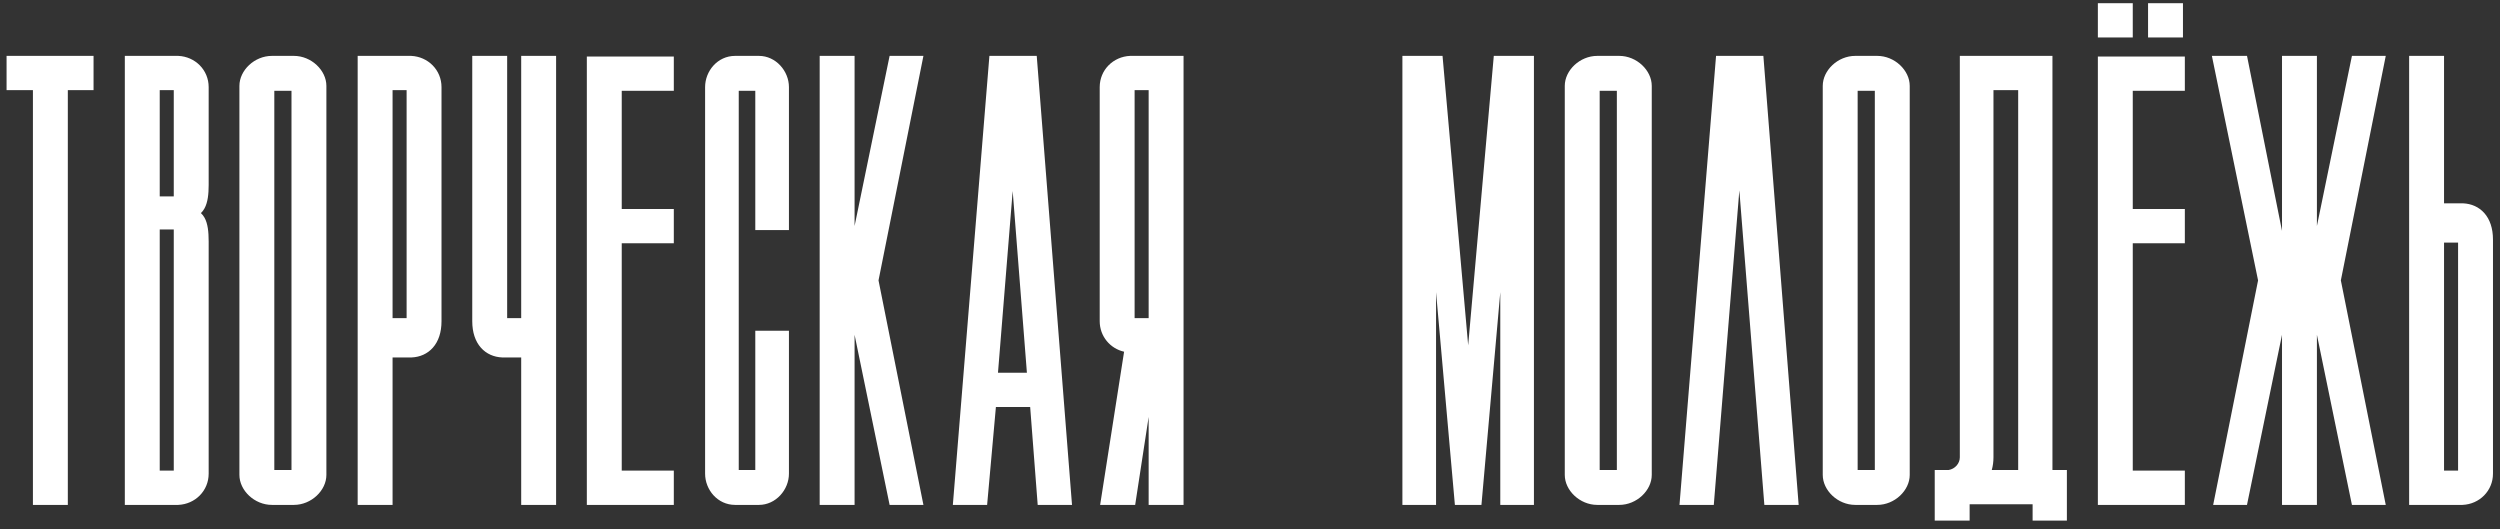
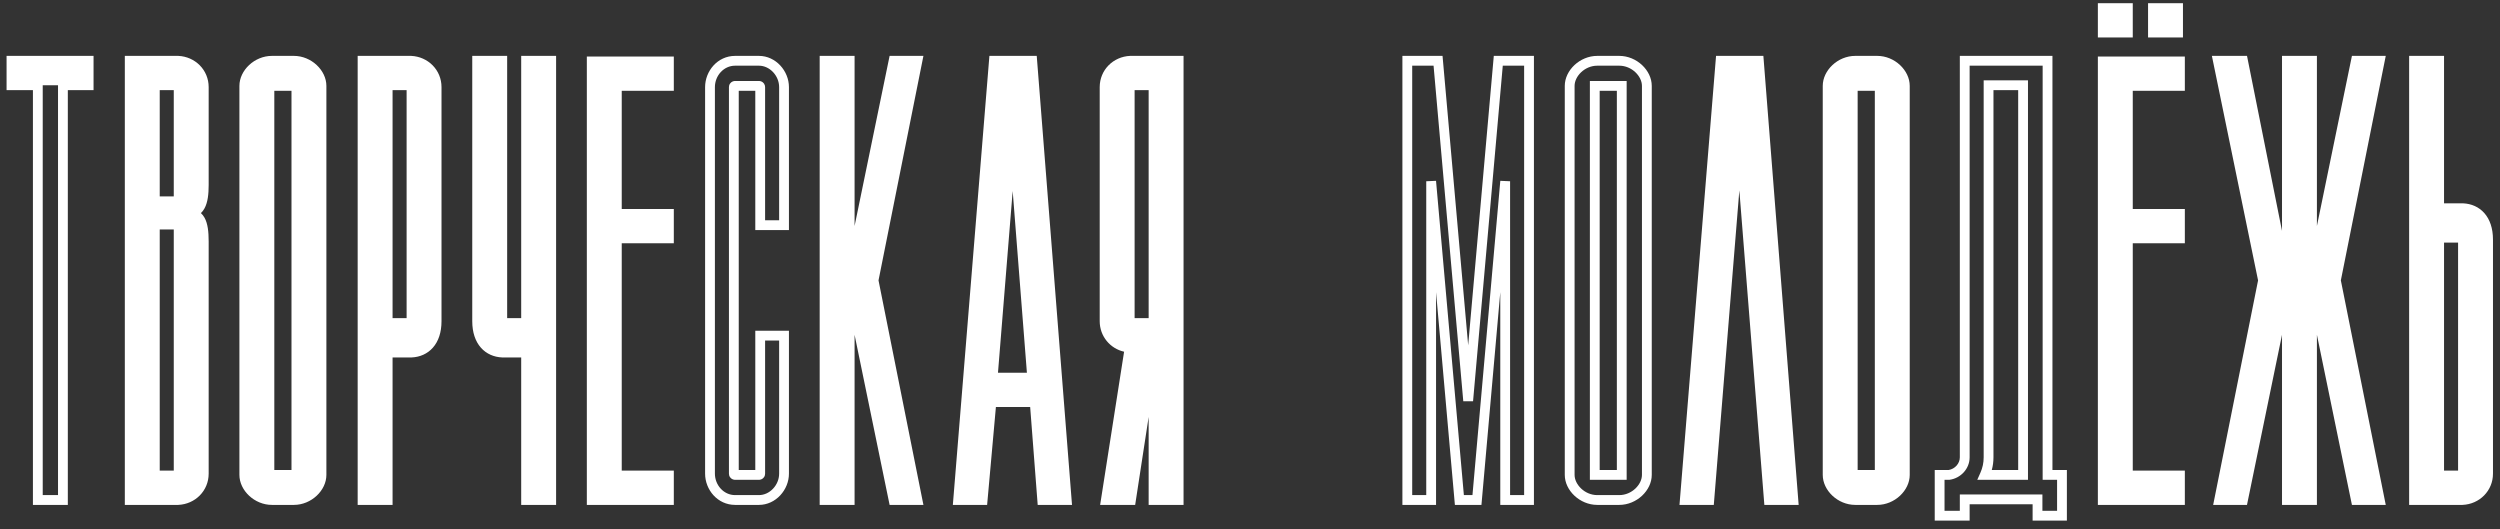
<svg xmlns="http://www.w3.org/2000/svg" width="255" height="54" viewBox="0 0 255 54" fill="none">
  <rect x="0" y="0" width="255" height="54" fill="#333333" stroke="none" />
-   <path d="M3.858 8.696V51H6.418V8.696H9.042V6.2H1.17V8.696H3.858Z" fill="white" />
+   <path d="M3.858 8.696V51V8.696H9.042V6.2H1.17V8.696H3.858Z" fill="white" />
  <path d="M20.784 18.872V8.888C20.784 7.416 19.632 6.264 18.16 6.2H13.232V51H18.16C19.632 50.936 20.784 49.784 20.784 48.312V24.632C20.784 22.648 20.4 21.752 19.056 21.752C20.4 21.752 20.784 20.728 20.784 18.872ZM15.792 8.696H18.096C18.16 8.696 18.224 8.76 18.224 8.888V20.344C18.224 20.472 18.16 20.536 18.096 20.536H15.792V8.696ZM18.224 48.312C18.224 48.44 18.16 48.504 18.096 48.504H15.792V22.904H18.096C18.16 22.904 18.224 22.968 18.224 23.096V48.312Z" fill="white" />
  <path d="M29.976 6.2H27.736C26.2 6.2 24.92 7.48 24.92 8.76V48.44C24.92 49.72 26.2 51 27.736 51H29.976C31.512 51 32.792 49.72 32.792 48.44V8.76C32.792 7.48 31.512 6.2 29.976 6.2ZM30.232 48.44H29.976H27.736H27.48V8.76H27.736H29.976H30.232V48.44Z" fill="white" />
  <path d="M39.542 51H36.982V6.2H41.91C43.382 6.264 44.534 7.416 44.534 8.888V32.76C44.534 34.872 43.382 35.896 41.974 35.96H39.542V51ZM39.542 32.952H41.846C41.91 32.952 41.974 32.888 41.974 32.76V8.888C41.974 8.76 41.91 8.696 41.846 8.696H39.542V32.952Z" fill="white" />
  <path d="M53.662 6.2V32.952H51.358C51.294 32.952 51.23 32.888 51.23 32.76V6.2H48.67V32.76C48.67 34.872 49.822 35.896 51.23 35.96H53.662V51H56.222V6.2H53.662Z" fill="white" />
  <path d="M68.229 8.76V6.264H60.357V51H68.229V48.504H62.917V24.312H68.229V21.816H62.917V8.76H68.229Z" fill="white" />
-   <path d="M79.972 48.312V34.232H77.54V48.312C77.54 48.44 77.412 48.44 77.412 48.44H74.98C74.98 48.44 74.852 48.44 74.852 48.312V8.888C74.852 8.76 74.98 8.76 74.98 8.76H77.412C77.412 8.76 77.54 8.76 77.54 8.888V22.968H79.972V8.888C79.972 7.48 78.82 6.2 77.412 6.2H74.98C73.508 6.2 72.42 7.48 72.42 8.888V48.312C72.42 49.72 73.508 51 74.98 51H77.412C78.82 51 79.972 49.72 79.972 48.312Z" fill="white" />
  <path d="M93.579 6.2H91.147L86.667 27.96V6.2H84.107V51H86.667V29.24L91.147 51H93.579L89.099 28.6L93.579 6.2Z" fill="white" />
  <path d="M105.284 6.2L108.804 51H106.308L105.54 41.016H101.124L100.228 51H97.732L101.38 6.2H105.284ZM105.284 38.52L103.3 13.176L101.252 38.52H105.284Z" fill="white" />
  <path d="M117.662 51V35.96L115.358 51H112.798L115.23 35.448C113.822 35.384 112.67 34.232 112.67 32.76V8.888C112.67 7.416 113.822 6.264 115.294 6.2H120.222V51H117.662ZM117.662 32.952V8.696H115.358C115.294 8.696 115.23 8.76 115.23 8.888V32.76C115.23 32.888 115.294 32.952 115.358 32.952H117.662Z" fill="white" />
-   <path d="M152.825 6.2L149.753 40.888L146.681 6.2H143.545V51H145.977V18.488L148.857 51H150.649L153.529 18.488V51H155.961V6.2H152.825Z" fill="white" />
-   <path d="M165.163 6.2H162.923C161.387 6.2 160.107 7.48 160.107 8.76V48.44C160.107 49.72 161.387 51 162.923 51H165.163C166.699 51 167.979 49.72 167.979 48.44V8.76C167.979 7.48 166.699 6.2 165.163 6.2ZM165.419 48.44H165.163H162.923H162.667V8.76H162.923H165.163H165.419V48.44Z" fill="white" />
  <path d="M179.402 6.2H175.498L171.85 51H174.346L177.418 13.176L180.426 51H182.922L179.402 6.2Z" fill="white" />
  <path d="M191.476 6.2H189.236C187.7 6.2 186.42 7.48 186.42 8.76V48.44C186.42 49.72 187.7 51 189.236 51H191.476C193.012 51 194.292 49.72 194.292 48.44V8.76C194.292 7.48 193.012 6.2 191.476 6.2ZM191.732 48.44H191.476H189.236H188.98V8.76H189.236H191.476H191.732V48.44Z" fill="white" />
-   <path d="M200.402 46.648C200.402 47.544 199.698 48.312 198.802 48.44H197.842V52.6H200.402V50.936H207.826V52.6H210.322V48.44H208.85V6.2H200.402V46.648ZM202.45 48.44C202.706 47.864 202.834 47.288 202.834 46.648V8.696H206.354V48.44H202.45Z" fill="white" />
  <path d="M217.042 0.824H214.482V3.32H217.042V0.824ZM222.162 0.824H219.602V3.32H222.162V0.824ZM222.354 8.76V6.264H214.482V51H222.354V48.504H217.042V24.312H222.354V21.816H217.042V8.76H222.354Z" fill="white" />
  <path d="M242.737 6.2H240.305L235.825 27.96V6.2H233.265V28.6L228.785 6.2H226.225L230.833 28.6L226.353 51H228.785L233.265 29.24V51H235.825V29.24L240.305 51H242.737L238.257 28.6L242.737 6.2Z" fill="white" />
  <path d="M248.792 6.2V21.24H251.224C252.632 21.304 253.784 22.328 253.784 24.44V48.312C253.784 49.784 252.632 50.936 251.16 51H246.232V6.2H248.792ZM248.792 24.248V48.504H251.096C251.16 48.504 251.224 48.44 251.224 48.312V24.44C251.224 24.312 251.16 24.248 251.096 24.248H248.792Z" fill="white" />
  <path fill-rule="evenodd" clip-rule="evenodd" d="M213.982 0.324H217.542V3.82H213.982V0.324ZM214.982 1.324V2.82H216.542V1.324H214.982ZM219.102 0.324H222.662V3.82H219.102V0.324ZM220.102 1.324V2.82H221.662V1.324H220.102ZM0.67 5.7H9.542V9.196H6.918V51.5H3.358V9.196H0.67V5.7ZM1.67 6.7V8.196H4.358V50.5H5.918V8.196H8.542V6.7H1.67ZM12.732 5.7H18.171L18.182 5.7C19.909 5.776 21.284 7.136 21.284 8.888V18.872C21.284 19.811 21.192 20.64 20.864 21.246C20.765 21.43 20.642 21.595 20.495 21.736C20.64 21.869 20.761 22.026 20.861 22.204C21.194 22.799 21.284 23.636 21.284 24.632V48.312C21.284 50.064 19.909 51.424 18.182 51.499L18.171 51.5H12.732V5.7ZM19.056 22.252V21.252C19.329 21.252 19.517 21.2 19.651 21.126C19.781 21.053 19.891 20.942 19.985 20.77C20.185 20.4 20.284 19.789 20.284 18.872V8.888C20.284 7.699 19.361 6.758 18.149 6.7H13.732V50.5H18.149C19.361 50.442 20.284 49.501 20.284 48.312V24.632C20.284 23.644 20.183 23.041 19.988 22.692C19.899 22.533 19.794 22.434 19.666 22.368C19.531 22.299 19.339 22.252 19.056 22.252ZM24.42 8.76C24.42 7.174 25.955 5.7 27.736 5.7H29.976C31.757 5.7 33.292 7.174 33.292 8.76V48.44C33.292 50.026 31.757 51.5 29.976 51.5H27.736C25.955 51.5 24.42 50.026 24.42 48.44V8.76ZM27.736 6.7C26.445 6.7 25.42 7.786 25.42 8.76V48.44C25.42 49.414 26.445 50.5 27.736 50.5H29.976C31.267 50.5 32.292 49.414 32.292 48.44V8.76C32.292 7.786 31.267 6.7 29.976 6.7H27.736ZM36.482 5.7H41.921L41.932 5.7C43.659 5.776 45.034 7.136 45.034 8.888V32.76C45.034 33.906 44.721 34.818 44.158 35.458C43.593 36.101 42.819 36.422 41.997 36.459L41.986 36.46H40.042V51.5H36.482V5.7ZM37.482 6.7V50.5H39.042V35.46H41.962C42.544 35.431 43.046 35.209 43.407 34.798C43.772 34.382 44.034 33.726 44.034 32.76V8.888C44.034 7.699 43.111 6.758 41.899 6.7H37.482ZM48.17 5.7H51.73V32.452H53.162V5.7H56.722V51.5H53.162V36.46H51.219L51.207 36.459C50.385 36.422 49.611 36.101 49.046 35.458C48.484 34.818 48.17 33.906 48.17 32.76V5.7ZM49.17 6.7V32.76C49.17 33.726 49.432 34.382 49.797 34.798C50.158 35.209 50.66 35.431 51.242 35.46H54.162V50.5H55.722V6.7H54.162V33.452H51.358C50.894 33.452 50.73 33.021 50.73 32.76V6.7H49.17ZM71.92 8.888C71.92 7.244 73.193 5.7 74.98 5.7H77.412C79.127 5.7 80.472 7.236 80.472 8.888V23.468H77.04V9.26H75.352V47.94H77.04V33.732H80.472V48.312C80.472 49.964 79.127 51.5 77.412 51.5H74.98C73.193 51.5 71.92 49.956 71.92 48.312V8.888ZM74.98 6.7C73.823 6.7 72.92 7.716 72.92 8.888V48.312C72.92 49.484 73.823 50.5 74.98 50.5H77.412C78.513 50.5 79.472 49.476 79.472 48.312V34.732H78.04V48.312C78.04 48.431 78.009 48.554 77.936 48.663C77.865 48.769 77.775 48.834 77.7 48.871C77.626 48.908 77.559 48.924 77.514 48.931C77.491 48.935 77.47 48.937 77.453 48.938C77.445 48.939 77.437 48.939 77.43 48.94L77.42 48.94L77.416 48.94L77.414 48.94L77.413 48.94C77.413 48.94 77.412 48.94 77.412 48.44L77.413 48.94H74.98V48.44C74.98 48.94 74.98 48.94 74.98 48.94L74.978 48.94L74.976 48.94L74.972 48.94L74.962 48.94C74.955 48.939 74.947 48.939 74.939 48.938C74.922 48.937 74.901 48.935 74.878 48.931C74.833 48.924 74.766 48.908 74.692 48.871C74.617 48.834 74.526 48.769 74.456 48.663C74.383 48.554 74.352 48.431 74.352 48.312V8.888C74.352 8.768 74.383 8.646 74.456 8.537C74.526 8.431 74.617 8.366 74.692 8.329C74.766 8.292 74.833 8.276 74.878 8.269C74.901 8.265 74.922 8.263 74.939 8.261C74.947 8.261 74.955 8.261 74.962 8.26L74.972 8.26L74.976 8.26L74.978 8.26L74.979 8.26C74.979 8.26 74.98 8.26 74.98 8.76L74.979 8.26L77.412 8.26V8.76C77.412 8.26 77.412 8.26 77.412 8.26L77.414 8.26L77.416 8.26L77.42 8.26L77.43 8.26C77.437 8.261 77.445 8.261 77.453 8.261C77.47 8.263 77.491 8.265 77.514 8.269C77.559 8.276 77.626 8.292 77.7 8.329C77.775 8.366 77.865 8.431 77.936 8.537C78.009 8.646 78.04 8.768 78.04 8.888V22.468H79.472V8.888C79.472 7.724 78.513 6.7 77.412 6.7H74.98ZM83.607 5.7H87.167V23.052L90.74 5.7H94.189L89.609 28.6L94.189 51.5H90.74L87.167 34.148V51.5H83.607V5.7ZM84.607 6.7V50.5H86.167V29.24L87.157 29.139L91.555 50.5H92.969L88.59 28.6L92.969 6.7H91.555L87.157 28.061L86.167 27.96V6.7H84.607ZM100.919 5.7H105.747L109.345 51.5H105.845L105.077 41.516H101.582L100.686 51.5H97.19L100.919 5.7ZM101.841 6.7L98.275 50.5H99.771L100.667 40.516H106.003L106.771 50.5H108.264L104.822 6.7H101.841ZM115.283 5.7H120.722V51.5H117.162V42.526L115.787 51.5H112.214L114.657 35.874C113.247 35.559 112.17 34.309 112.17 32.76V8.888C112.17 7.136 113.545 5.776 115.272 5.7L115.283 5.7ZM115.305 6.7C114.093 6.758 113.17 7.699 113.17 8.888V32.76C113.17 33.959 114.106 34.896 115.253 34.949L115.81 34.974L113.382 50.5H114.929L117.168 35.884L118.162 35.96V50.5H119.722V6.7H115.305ZM143.045 5.7H147.139L149.753 35.22L152.367 5.7H156.461V51.5H153.029V29.799L151.107 51.5H148.399L146.477 29.799V51.5H143.045V5.7ZM144.045 6.7V50.5H145.477V18.488L146.475 18.444L149.315 50.5H150.191L153.031 18.444L154.029 18.488V50.5H155.461V6.7H153.283L150.251 40.932H149.255L146.223 6.7H144.045ZM159.607 8.76C159.607 7.174 161.142 5.7 162.923 5.7H165.163C166.945 5.7 168.479 7.174 168.479 8.76V48.44C168.479 50.026 166.945 51.5 165.163 51.5H162.923C161.142 51.5 159.607 50.026 159.607 48.44V8.76ZM162.923 6.7C161.633 6.7 160.607 7.786 160.607 8.76V48.44C160.607 49.414 161.633 50.5 162.923 50.5H165.163C166.454 50.5 167.479 49.414 167.479 48.44V8.76C167.479 7.786 166.454 6.7 165.163 6.7H162.923ZM175.037 5.7H179.864L183.463 51.5H179.964L177.413 19.417L174.807 51.5H171.308L175.037 5.7ZM175.959 6.7L172.392 50.5H173.885L176.92 13.136L177.916 13.136L180.888 50.5H182.381L178.94 6.7H175.959ZM185.92 8.76C185.92 7.174 187.455 5.7 189.236 5.7H191.476C193.257 5.7 194.792 7.174 194.792 8.76V48.44C194.792 50.026 193.257 51.5 191.476 51.5H189.236C187.455 51.5 185.92 50.026 185.92 48.44V8.76ZM189.236 6.7C187.945 6.7 186.92 7.786 186.92 8.76V48.44C186.92 49.414 187.945 50.5 189.236 50.5H191.476C192.767 50.5 193.792 49.414 193.792 48.44V8.76C193.792 7.786 192.767 6.7 191.476 6.7H189.236ZM199.902 5.7H209.35V47.94H210.822V53.1H207.326V51.436H200.902V53.1H197.342V47.94H198.764C199.414 47.831 199.902 47.269 199.902 46.648V5.7ZM200.902 6.7V46.648C200.902 47.809 199.999 48.774 198.873 48.935L198.838 48.94H198.342V52.1H199.902V50.436H208.326V52.1H209.822V48.94H208.35V6.7H200.902ZM225.612 5.7H229.195L232.765 23.551V5.7H236.325V23.052L239.897 5.7H243.347L238.767 28.6L243.347 51.5H239.897L236.325 34.148V51.5H232.765V34.148L229.192 51.5H225.743L230.323 28.601L225.612 5.7ZM226.838 6.7L231.343 28.599L226.963 50.5H228.377L232.775 29.139L233.765 29.24V50.5H235.325V29.24L236.315 29.139L240.712 50.5H242.127L237.747 28.6L242.127 6.7H240.712L236.315 28.061L235.325 27.96V6.7H233.765V28.6L232.775 28.698L228.375 6.7H226.838ZM245.732 5.7H249.292V20.74H251.236L251.247 20.741C252.069 20.778 252.843 21.099 253.408 21.742C253.971 22.382 254.284 23.294 254.284 24.44V48.312C254.284 50.064 252.909 51.424 251.182 51.499L251.171 51.5H245.732V5.7ZM246.732 6.7V50.5H251.149C252.361 50.442 253.284 49.501 253.284 48.312V24.44C253.284 23.474 253.022 22.818 252.657 22.402C252.296 21.991 251.794 21.769 251.213 21.74H248.292V6.7H246.732ZM59.857 5.764H68.729V9.26H63.417V21.316H68.729V24.812H63.417V48.004H68.729V51.5H59.857V5.764ZM60.857 6.764V50.5H67.729V49.004H62.417V23.812H67.729V22.316H62.417V8.26H67.729V6.764H60.857ZM213.982 5.764H222.854V9.26H217.542V21.316H222.854V24.812H217.542V48.004H222.854V51.5H213.982V5.764ZM214.982 6.764V50.5H221.854V49.004H216.542V23.812H221.854V22.316H216.542V8.26H221.854V6.764H214.982ZM15.292 8.196H18.096C18.56 8.196 18.724 8.627 18.724 8.888V20.344C18.724 20.605 18.56 21.036 18.096 21.036H15.292V8.196ZM16.292 9.196V20.036H17.724V9.196H16.292ZM39.042 8.196H41.846C42.31 8.196 42.474 8.627 42.474 8.888V32.76C42.474 33.021 42.31 33.452 41.846 33.452H39.042V8.196ZM40.042 9.196V32.452H41.474V9.196H40.042ZM115.73 9.196V32.452H117.162V9.196H115.73ZM114.73 8.888C114.73 8.627 114.894 8.196 115.358 8.196H118.162V33.452H115.358C114.894 33.452 114.73 33.021 114.73 32.76V8.888ZM202.334 8.196H206.854V48.94H201.681L201.994 48.237C202.222 47.722 202.334 47.215 202.334 46.648V8.196ZM203.334 9.196V46.648C203.334 47.101 203.276 47.526 203.161 47.94H205.854V9.196H203.334ZM26.98 8.26H30.732V48.94H26.98V8.26ZM27.98 9.26V47.94H29.732V9.26H27.98ZM162.167 8.26H165.919V48.94H162.167V8.26ZM163.167 9.26V47.94H164.919V9.26H163.167ZM188.48 8.26H192.232V48.94H188.48V8.26ZM189.48 9.26V47.94H191.232V9.26H189.48ZM102.802 13.136L103.799 13.137L105.825 39.02H100.71L102.802 13.136ZM101.794 38.02H104.744L103.293 19.482L101.794 38.02ZM15.292 22.404H18.096C18.56 22.404 18.724 22.835 18.724 23.096V48.312C18.724 48.573 18.56 49.004 18.096 49.004H15.292V22.404ZM16.292 23.404V48.004H17.724V23.404H16.292ZM248.292 23.748H251.096C251.56 23.748 251.724 24.179 251.724 24.44V48.312C251.724 48.573 251.56 49.004 251.096 49.004H248.292V23.748ZM249.292 24.748V48.004H250.724V24.748H249.292Z" fill="white" />
</svg>